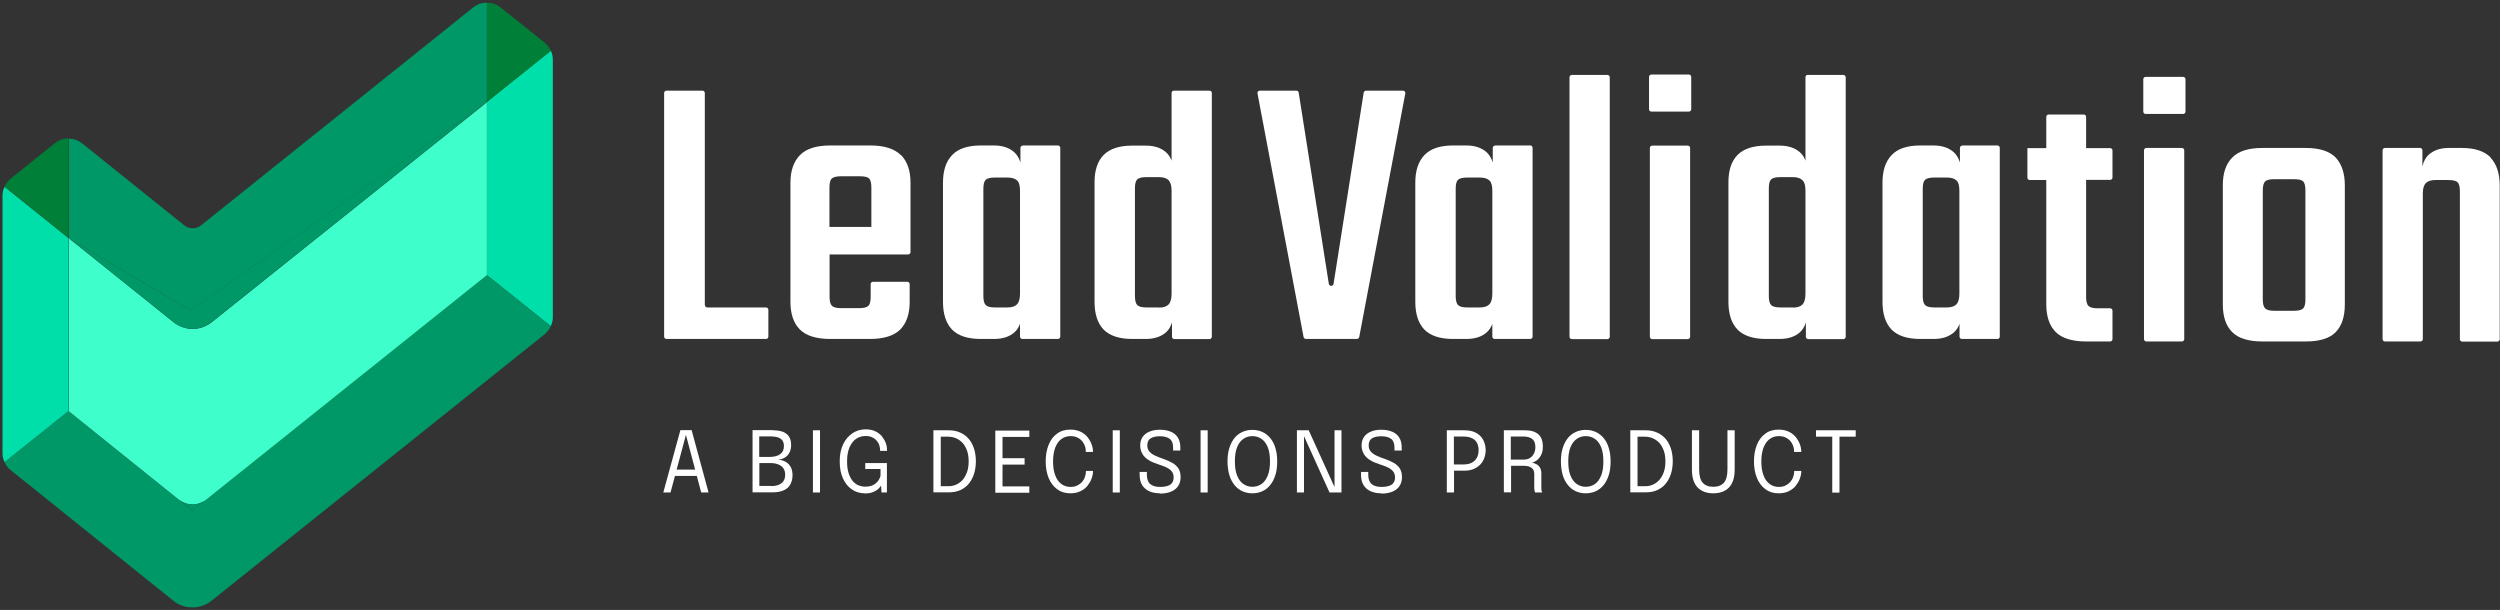
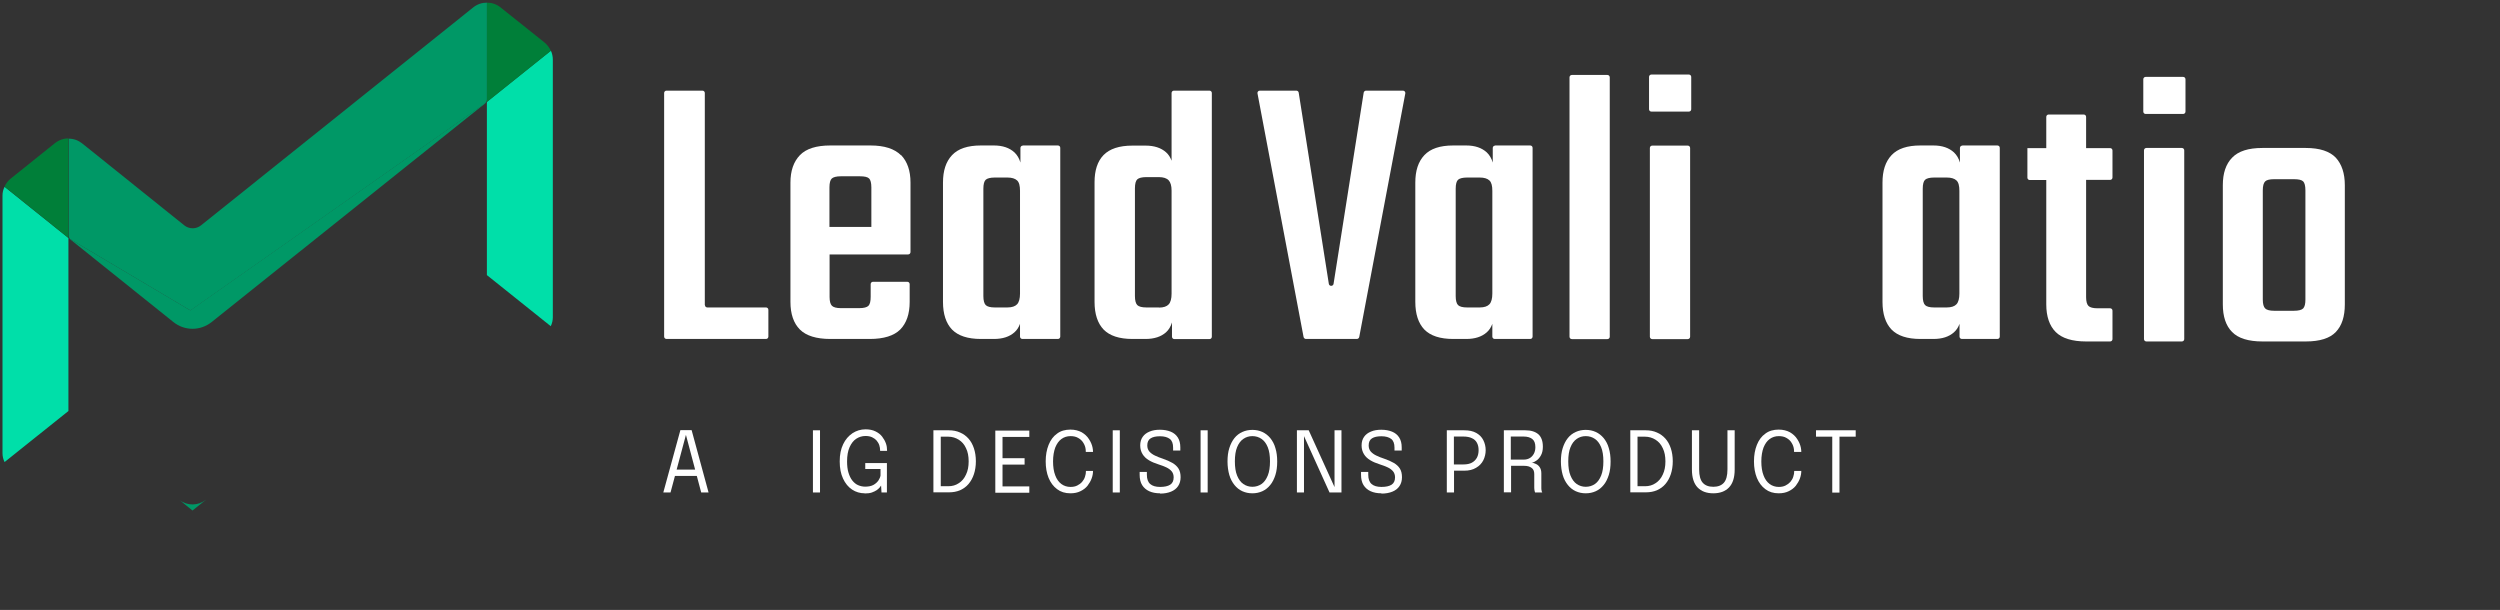
<svg xmlns="http://www.w3.org/2000/svg" width="414" height="101" viewBox="0 0 414 101" fill="none">
  <rect x="0" y="0" width="414" height="101" fill="#333333" stroke="none" />
  <g clip-path="url(#clip0_5405_2298)">
    <path d="M116.716 50.523V15.4C116.716 15.171 116.532 15.01 116.325 15.01H110.372C110.142 15.01 109.981 15.194 109.981 15.4V55.741C109.981 55.971 110.165 56.132 110.372 56.132H126.852C127.082 56.132 127.243 55.948 127.243 55.741V51.304C127.243 51.075 127.059 50.914 126.852 50.914H117.13C116.9 50.914 116.739 50.73 116.739 50.523H116.716Z" fill="white" />
    <path d="M149.193 25.699C148.136 24.642 146.458 24.09 144.16 24.09H137.494C135.196 24.09 133.495 24.619 132.46 25.699C131.426 26.779 130.897 28.273 130.897 30.25V49.995C130.897 51.995 131.426 53.535 132.46 54.569C133.495 55.603 135.196 56.132 137.494 56.132H144.045C146.343 56.132 148.044 55.603 149.078 54.569C150.113 53.512 150.641 51.995 150.641 49.995V47.053C150.641 46.823 150.457 46.662 150.251 46.662H144.573C144.343 46.662 144.183 46.846 144.183 47.053V49.145C144.183 49.88 144.068 50.386 143.815 50.639C143.562 50.891 143.056 51.029 142.275 51.029H139.264C138.528 51.029 138.023 50.891 137.77 50.639C137.517 50.386 137.379 49.903 137.379 49.19V42.134H150.388C150.618 42.134 150.779 41.95 150.779 41.743V30.227C150.779 28.273 150.251 26.756 149.216 25.676L149.193 25.699ZM137.356 37.583V31.032C137.356 30.296 137.494 29.79 137.747 29.561C138 29.331 138.505 29.193 139.241 29.193H142.39C143.171 29.193 143.677 29.308 143.93 29.561C144.16 29.79 144.298 30.296 144.298 31.032V37.583H137.356Z" fill="white" />
    <path d="M169.374 24.113C169.144 24.113 168.983 24.297 168.983 24.504V26.917C168.776 26.227 168.455 25.676 167.995 25.239C167.167 24.481 166.041 24.09 164.593 24.09H162.433C160.249 24.09 158.663 24.619 157.652 25.699C156.64 26.779 156.158 28.273 156.158 30.25V49.995C156.158 51.995 156.663 53.535 157.652 54.569C158.663 55.603 160.249 56.132 162.433 56.132H164.593C166.041 56.132 167.167 55.764 167.995 55.029C168.409 54.661 168.707 54.201 168.914 53.627V55.741C168.914 55.971 169.098 56.132 169.305 56.132H175.189C175.419 56.132 175.58 55.948 175.58 55.741V24.481C175.58 24.251 175.396 24.09 175.189 24.09H169.374V24.113ZM168.432 50.386C168.11 50.73 167.581 50.914 166.823 50.914H164.731C163.995 50.914 163.49 50.776 163.237 50.524C162.984 50.271 162.846 49.765 162.846 49.029V31.238C162.846 30.503 162.984 29.997 163.237 29.767C163.49 29.538 163.995 29.4 164.731 29.4H166.823C167.558 29.4 168.087 29.561 168.432 29.882C168.776 30.204 168.914 30.779 168.914 31.606V48.616C168.914 49.443 168.753 50.041 168.432 50.386Z" fill="white" />
    <path d="M194.404 15.01C194.174 15.01 194.013 15.194 194.013 15.4V26.618C193.806 26.043 193.508 25.583 193.094 25.215C192.266 24.48 191.14 24.112 189.692 24.112H187.532C185.348 24.112 183.762 24.641 182.751 25.675C181.74 26.71 181.257 28.227 181.257 30.18V49.994C181.257 51.994 181.763 53.534 182.751 54.569C183.762 55.603 185.348 56.132 187.532 56.132H189.692C191.14 56.132 192.266 55.764 193.094 55.028C193.554 54.614 193.875 54.063 194.082 53.396V55.764C194.082 55.994 194.266 56.154 194.473 56.154H200.288C200.518 56.154 200.679 55.971 200.679 55.764V15.4C200.679 15.171 200.495 15.01 200.288 15.01H194.404ZM191.922 50.914H189.83C189.095 50.914 188.589 50.776 188.336 50.523C188.083 50.27 187.945 49.764 187.945 49.029V31.169C187.945 30.433 188.083 29.928 188.336 29.698C188.589 29.468 189.095 29.33 189.83 29.33H191.922C192.657 29.33 193.209 29.514 193.531 29.859C193.852 30.203 194.013 30.778 194.013 31.56V48.638C194.013 49.466 193.852 50.063 193.531 50.408C193.209 50.753 192.68 50.937 191.922 50.937V50.914Z" fill="white" />
    <path d="M226.215 15.01H232.329C232.582 15.01 232.766 15.24 232.72 15.47L225.089 55.81C225.043 55.994 224.882 56.132 224.698 56.132H216.263C216.079 56.132 215.918 55.994 215.872 55.81L208.241 15.47C208.195 15.217 208.379 15.01 208.632 15.01H214.677C214.861 15.01 215.044 15.148 215.067 15.355L220.055 47.006C220.124 47.443 220.768 47.443 220.837 47.006L225.824 15.355C225.847 15.171 226.031 15.01 226.215 15.01Z" fill="white" />
    <path d="M247.591 24.113C247.361 24.113 247.2 24.297 247.2 24.504V26.917C246.993 26.227 246.671 25.676 246.212 25.239C245.384 24.481 244.258 24.09 242.81 24.09H240.649C238.466 24.09 236.88 24.619 235.869 25.699C234.857 26.779 234.375 28.273 234.375 30.25V49.995C234.375 51.995 234.88 53.535 235.869 54.569C236.88 55.603 238.466 56.132 240.649 56.132H242.81C244.258 56.132 245.384 55.764 246.212 55.029C246.625 54.661 246.924 54.201 247.131 53.627V55.741C247.131 55.971 247.315 56.132 247.522 56.132H253.406C253.636 56.132 253.797 55.948 253.797 55.741V24.481C253.797 24.251 253.613 24.09 253.406 24.09H247.591V24.113ZM246.648 50.386C246.327 50.73 245.798 50.914 245.039 50.914H242.948C242.212 50.914 241.707 50.776 241.454 50.524C241.201 50.271 241.063 49.765 241.063 49.029V31.238C241.063 30.503 241.201 29.997 241.454 29.767C241.707 29.538 242.212 29.4 242.948 29.4H245.039C245.775 29.4 246.304 29.561 246.648 29.882C246.993 30.204 247.131 30.779 247.131 31.606V48.616C247.131 49.443 246.97 50.041 246.648 50.386Z" fill="white" />
    <path d="M266.185 56.155H260.301C260.072 56.155 259.911 55.971 259.911 55.764V12.804C259.911 12.574 260.095 12.413 260.301 12.413H266.185C266.415 12.413 266.576 12.597 266.576 12.804V55.764C266.576 55.994 266.392 56.155 266.185 56.155Z" fill="white" />
    <path d="M273.081 18.09V12.735C273.081 12.505 273.264 12.344 273.471 12.344H279.677C279.907 12.344 280.068 12.528 280.068 12.735V18.09C280.068 18.32 279.884 18.481 279.677 18.481H273.471C273.241 18.481 273.081 18.297 273.081 18.09ZM279.493 56.155H273.609C273.379 56.155 273.218 55.971 273.218 55.764V24.503C273.218 24.273 273.402 24.113 273.609 24.113H279.493C279.723 24.113 279.884 24.296 279.884 24.503V55.764C279.884 55.994 279.7 56.155 279.493 56.155Z" fill="white" />
-     <path d="M299.375 12.39C299.145 12.39 298.985 12.573 298.985 12.78V26.618C298.778 26.043 298.479 25.584 298.065 25.216C297.238 24.48 296.111 24.113 294.663 24.113H292.503C290.319 24.113 288.733 24.641 287.722 25.675C286.711 26.71 286.228 28.227 286.228 30.181V49.995C286.228 51.994 286.734 53.534 287.722 54.569C288.733 55.603 290.319 56.132 292.503 56.132H294.663C296.111 56.132 297.238 55.764 298.065 55.029C298.525 54.615 298.847 54.063 299.053 53.397V55.764C299.053 55.994 299.237 56.155 299.444 56.155H305.259C305.489 56.155 305.65 55.971 305.65 55.764V12.803C305.65 12.573 305.466 12.413 305.259 12.413H299.375V12.39ZM296.893 50.914H294.801C294.066 50.914 293.56 50.776 293.307 50.523C293.054 50.27 292.917 49.765 292.917 49.029V31.169C292.917 30.434 293.054 29.928 293.307 29.698C293.56 29.468 294.066 29.33 294.801 29.33H296.893C297.628 29.33 298.157 29.514 298.502 29.859C298.847 30.204 298.985 30.778 298.985 31.56V48.638C298.985 49.466 298.824 50.063 298.502 50.408C298.18 50.753 297.651 50.937 296.893 50.937V50.914Z" fill="white" />
    <path d="M324.957 24.113C324.727 24.113 324.566 24.297 324.566 24.504V26.917C324.359 26.227 324.038 25.676 323.578 25.239C322.75 24.481 321.624 24.09 320.176 24.09H318.016C315.832 24.09 314.246 24.619 313.235 25.699C312.223 26.779 311.741 28.273 311.741 30.25V49.995C311.741 51.995 312.246 53.535 313.235 54.569C314.246 55.603 315.832 56.132 318.016 56.132H320.176C321.624 56.132 322.75 55.764 323.578 55.029C323.992 54.661 324.29 54.201 324.497 53.627V55.741C324.497 55.971 324.681 56.132 324.888 56.132H330.772C331.002 56.132 331.163 55.948 331.163 55.741V24.481C331.163 24.251 330.979 24.09 330.772 24.09H324.957V24.113ZM323.992 50.386C323.67 50.73 323.141 50.914 322.383 50.914H320.291C319.556 50.914 319.05 50.776 318.797 50.524C318.544 50.271 318.406 49.765 318.406 49.029V31.238C318.406 30.503 318.544 29.997 318.797 29.767C319.05 29.538 319.556 29.4 320.291 29.4H322.383C323.118 29.4 323.647 29.561 323.992 29.882C324.336 30.204 324.474 30.779 324.474 31.606V48.616C324.474 49.443 324.313 50.041 323.992 50.386Z" fill="white" />
    <path d="M349.826 29.422V24.917C349.826 24.687 349.643 24.526 349.436 24.526H345.459V19.355C345.459 19.125 345.275 18.964 345.069 18.964H339.253C339.024 18.964 338.863 19.148 338.863 19.355V24.526H335.737V29.422C335.737 29.652 335.921 29.813 336.128 29.813H338.863V50.409C338.863 52.408 339.391 53.948 340.426 54.983C341.46 56.017 343.161 56.546 345.459 56.546H349.436C349.666 56.546 349.826 56.362 349.826 56.155V51.443C349.826 51.213 349.643 51.052 349.436 51.052H347.344C346.609 51.052 346.103 50.914 345.85 50.661C345.597 50.409 345.459 49.926 345.459 49.213V29.79H349.436C349.666 29.79 349.826 29.606 349.826 29.399V29.422Z" fill="white" />
    <path d="M354.929 18.481V13.125C354.929 12.895 355.113 12.734 355.32 12.734H361.526C361.756 12.734 361.917 12.918 361.917 13.125V18.481C361.917 18.711 361.733 18.872 361.526 18.872H355.32C355.09 18.872 354.929 18.688 354.929 18.481ZM361.319 56.545H355.435C355.205 56.545 355.044 56.362 355.044 56.155V24.894C355.044 24.664 355.228 24.503 355.435 24.503H361.319C361.549 24.503 361.71 24.687 361.71 24.894V56.155C361.71 56.385 361.526 56.545 361.319 56.545Z" fill="white" />
    <path d="M386.809 26.112C385.798 25.055 384.143 24.503 381.844 24.503H374.65C372.329 24.503 370.674 25.032 369.64 26.112C368.605 27.169 368.1 28.686 368.1 30.663V50.408C368.1 52.408 368.605 53.948 369.64 54.982C370.651 56.017 372.329 56.545 374.65 56.545H381.844C384.166 56.545 385.821 56.017 386.809 54.982C387.82 53.925 388.303 52.408 388.303 50.408V30.663C388.303 28.709 387.797 27.192 386.809 26.112ZM381.776 49.627C381.776 50.316 381.661 50.799 381.408 51.075C381.155 51.328 380.649 51.465 379.868 51.465H376.604C375.868 51.465 375.363 51.328 375.11 51.075C374.857 50.822 374.719 50.339 374.719 49.627V31.514C374.719 30.778 374.857 30.295 375.11 30.043C375.363 29.79 375.868 29.675 376.604 29.675H379.868C380.649 29.675 381.155 29.79 381.408 30.043C381.638 30.272 381.776 30.778 381.776 31.514V49.627Z" fill="white" />
-     <path d="M412.483 26.112C411.471 25.055 409.885 24.503 407.702 24.503H405.541C404.093 24.503 402.99 24.894 402.163 25.652C401.657 26.112 401.335 26.779 401.151 27.56V24.894C401.151 24.664 400.967 24.503 400.761 24.503H394.945C394.716 24.503 394.555 24.687 394.555 24.894V56.154C394.555 56.384 394.739 56.545 394.945 56.545H400.829C401.059 56.545 401.22 56.361 401.22 56.154V32.019C401.22 31.192 401.404 30.617 401.749 30.295C402.094 29.974 402.622 29.813 403.312 29.813H405.403C406.185 29.813 406.714 29.928 406.966 30.18C407.219 30.41 407.357 30.916 407.357 31.651V56.178C407.357 56.407 407.541 56.568 407.748 56.568H413.563C413.793 56.568 413.954 56.384 413.954 56.178V30.686C413.954 28.732 413.448 27.215 412.46 26.135L412.483 26.112Z" fill="white" />
    <path d="M109.844 81.554L112.671 71.233H114.533L117.337 81.554H116.119L113.59 72.015L111.039 81.554H109.821H109.844ZM111.315 78.819V77.761H115.912V78.819H111.315Z" fill="white" />
-     <path d="M128.025 71.256C128.668 71.256 129.197 71.348 129.657 71.509C130.093 71.693 130.438 71.946 130.668 72.314C130.898 72.681 131.013 73.141 131.013 73.693C131.013 74.222 130.898 74.658 130.691 75.026C130.484 75.394 130.208 75.647 129.864 75.831C129.519 76.014 129.174 76.106 128.806 76.129C129.197 76.129 129.588 76.221 129.955 76.405C130.323 76.566 130.622 76.842 130.875 77.21C131.105 77.578 131.243 78.083 131.243 78.681C131.243 79.278 131.128 79.784 130.875 80.221C130.645 80.658 130.277 80.979 129.795 81.186C129.312 81.416 128.691 81.531 127.979 81.531H124.623V71.233H128.048L128.025 71.256ZM125.749 76.083L125.336 75.67H127.45C128.186 75.67 128.783 75.509 129.197 75.21C129.611 74.911 129.818 74.474 129.818 73.877C129.818 73.486 129.726 73.164 129.565 72.934C129.381 72.704 129.151 72.544 128.829 72.429C128.507 72.337 128.14 72.268 127.726 72.268H125.198L125.726 71.601V76.037L125.749 76.083ZM127.726 80.497C128.438 80.497 128.99 80.336 129.404 80.037C129.818 79.715 130.024 79.255 130.024 78.635C130.024 78.267 129.955 77.945 129.818 77.692C129.68 77.44 129.496 77.256 129.266 77.095C129.036 76.957 128.76 76.842 128.461 76.773C128.163 76.704 127.841 76.681 127.519 76.681H125.336L125.749 76.267V81.14L125.221 80.474H127.749L127.726 80.497Z" fill="white" />
    <path d="M134.621 81.555V71.257H135.793V81.555H134.621Z" fill="white" />
    <path d="M143.194 81.692C142.436 81.692 141.723 81.485 141.103 81.072C140.482 80.658 139.977 80.06 139.609 79.256C139.241 78.474 139.057 77.532 139.057 76.405C139.057 75.279 139.241 74.36 139.632 73.555C140 72.774 140.528 72.176 141.172 71.739C141.815 71.326 142.528 71.096 143.332 71.096C143.976 71.096 144.527 71.211 144.987 71.441C145.447 71.67 145.815 71.946 146.09 72.314C146.366 72.682 146.573 73.049 146.711 73.44C146.849 73.831 146.895 74.199 146.895 74.567V74.659H145.746V74.567C145.746 74.291 145.7 74.015 145.608 73.716C145.516 73.44 145.355 73.187 145.171 72.958C144.964 72.728 144.711 72.544 144.413 72.406C144.114 72.268 143.746 72.199 143.332 72.199C142.758 72.199 142.252 72.36 141.792 72.659C141.333 72.958 140.965 73.44 140.689 74.061C140.413 74.681 140.275 75.463 140.275 76.405C140.275 77.118 140.344 77.739 140.505 78.267C140.666 78.796 140.873 79.233 141.149 79.578C141.425 79.922 141.723 80.175 142.091 80.336C142.459 80.497 142.85 80.589 143.263 80.589C143.815 80.589 144.275 80.497 144.619 80.313C144.964 80.129 145.24 79.876 145.447 79.6C145.631 79.325 145.769 79.026 145.815 78.75V77.67H143.286V76.681H146.872V81.554H145.976L145.907 80.405C145.907 80.405 145.792 80.589 145.677 80.727C145.562 80.865 145.401 81.003 145.194 81.163C144.987 81.301 144.711 81.439 144.39 81.554C144.068 81.669 143.654 81.715 143.194 81.715V81.692Z" fill="white" />
    <path d="M154.572 81.555V71.257H157.146C157.813 71.257 158.433 71.372 158.985 71.625C159.536 71.855 159.996 72.199 160.387 72.636C160.778 73.073 161.076 73.624 161.283 74.245C161.49 74.866 161.605 75.601 161.605 76.383C161.605 77.164 161.49 77.9 161.283 78.52C161.076 79.141 160.778 79.693 160.387 80.152C159.996 80.612 159.536 80.934 158.985 81.187C158.433 81.417 157.836 81.531 157.146 81.531H154.572V81.555ZM155.79 81.187L155.261 80.52H157.031C157.698 80.52 158.272 80.359 158.778 80.014C159.284 79.693 159.697 79.21 159.973 78.589C160.272 77.969 160.41 77.256 160.41 76.406C160.41 75.555 160.272 74.82 159.973 74.222C159.697 73.601 159.284 73.142 158.778 72.82C158.272 72.498 157.675 72.314 157.031 72.314H155.261L155.79 71.648V81.187Z" fill="white" />
    <path d="M165.49 72.314L166.018 71.647V76.291L165.72 75.877H169.673V76.934H165.72L166.018 76.52V81.21L165.49 80.543H170.454V81.6H164.823V71.303H170.454V72.36H165.49V72.314Z" fill="white" />
    <path d="M181.004 77.968C181.004 78.382 180.935 78.796 180.774 79.233C180.614 79.669 180.384 80.06 180.085 80.451C179.786 80.819 179.395 81.118 178.913 81.347C178.453 81.577 177.901 81.692 177.258 81.692C176.384 81.692 175.649 81.462 175.051 81.003C174.431 80.543 173.971 79.922 173.649 79.141C173.327 78.336 173.167 77.44 173.167 76.405C173.167 75.371 173.327 74.475 173.649 73.67C173.971 72.865 174.431 72.245 175.051 71.808C175.649 71.349 176.407 71.142 177.258 71.142C177.993 71.142 178.591 71.302 179.12 71.578C179.625 71.877 180.039 72.245 180.338 72.728C180.637 73.187 180.843 73.67 180.935 74.153C180.981 74.406 181.004 74.635 181.004 74.842H179.809C179.809 74.727 179.809 74.567 179.786 74.406C179.74 74.015 179.602 73.647 179.395 73.325C179.189 72.981 178.913 72.728 178.545 72.521C178.2 72.314 177.763 72.222 177.281 72.222C176.706 72.222 176.2 72.383 175.764 72.705C175.327 73.026 175.005 73.486 174.752 74.107C174.523 74.727 174.385 75.509 174.385 76.405C174.385 77.302 174.5 78.083 174.752 78.727C174.982 79.348 175.327 79.83 175.764 80.152C176.2 80.474 176.706 80.635 177.281 80.635C177.694 80.635 178.062 80.566 178.384 80.405C178.706 80.244 178.959 80.06 179.188 79.807C179.395 79.554 179.579 79.279 179.671 78.957C179.786 78.635 179.832 78.313 179.832 77.991H181.027L181.004 77.968Z" fill="white" />
    <path d="M184.268 81.555V71.257H185.44V81.555H184.268Z" fill="white" />
    <path d="M192.129 81.693C191.416 81.693 190.819 81.578 190.313 81.348C189.807 81.118 189.417 80.773 189.141 80.336C188.865 79.9 188.727 79.302 188.727 78.635V78.153H189.922V78.612C189.922 79.325 190.106 79.831 190.474 80.153C190.842 80.474 191.393 80.635 192.106 80.635C192.818 80.635 193.393 80.52 193.784 80.267C194.174 80.015 194.358 79.601 194.358 79.049C194.358 78.658 194.243 78.314 194.037 78.061C193.83 77.808 193.531 77.578 193.14 77.394C192.749 77.21 192.313 77.049 191.807 76.888C191.232 76.705 190.727 76.498 190.267 76.222C189.807 75.946 189.463 75.624 189.21 75.211C188.957 74.797 188.819 74.337 188.819 73.762C188.819 73.188 188.957 72.728 189.233 72.337C189.509 71.947 189.876 71.671 190.382 71.464C190.865 71.257 191.439 71.165 192.083 71.165C192.772 71.165 193.37 71.28 193.876 71.487C194.381 71.694 194.772 72.016 195.048 72.452C195.324 72.889 195.462 73.418 195.462 74.084V74.613H194.266V74.13C194.266 73.441 194.082 72.958 193.715 72.682C193.347 72.406 192.818 72.245 192.106 72.245C191.393 72.245 190.911 72.36 190.543 72.59C190.175 72.82 189.991 73.211 189.991 73.762C189.991 74.176 190.106 74.498 190.336 74.774C190.566 75.027 190.865 75.257 191.255 75.44C191.646 75.624 192.083 75.808 192.588 75.969C193.186 76.176 193.715 76.406 194.151 76.659C194.588 76.912 194.933 77.233 195.163 77.601C195.393 77.969 195.508 78.452 195.508 79.026C195.508 79.601 195.37 80.084 195.094 80.497C194.818 80.911 194.427 81.21 193.922 81.417C193.416 81.624 192.818 81.739 192.106 81.739L192.129 81.693Z" fill="white" />
    <path d="M198.817 81.555V71.257H199.99V81.555H198.817Z" fill="white" />
    <path d="M207.391 81.692C206.793 81.692 206.241 81.577 205.736 81.347C205.23 81.117 204.793 80.773 204.426 80.313C204.058 79.853 203.759 79.302 203.575 78.658C203.391 78.014 203.276 77.256 203.276 76.428C203.276 75.601 203.368 74.842 203.575 74.199C203.782 73.555 204.058 73.003 204.426 72.544C204.793 72.084 205.23 71.762 205.736 71.532C206.241 71.302 206.793 71.188 207.391 71.188C207.988 71.188 208.54 71.302 209.046 71.532C209.551 71.762 209.988 72.107 210.356 72.544C210.723 73.003 211.022 73.532 211.206 74.199C211.413 74.865 211.505 75.601 211.505 76.428C211.505 77.256 211.413 78.014 211.206 78.658C210.999 79.302 210.723 79.876 210.356 80.313C209.988 80.773 209.551 81.117 209.046 81.347C208.54 81.577 207.988 81.692 207.391 81.692ZM207.391 80.612C207.965 80.612 208.471 80.451 208.908 80.152C209.344 79.853 209.689 79.371 209.942 78.75C210.195 78.129 210.31 77.348 210.31 76.405C210.31 75.463 210.195 74.681 209.942 74.061C209.689 73.44 209.344 72.98 208.908 72.682C208.471 72.383 207.965 72.222 207.391 72.222C206.816 72.222 206.333 72.383 205.897 72.682C205.46 72.98 205.115 73.44 204.862 74.061C204.609 74.681 204.495 75.463 204.495 76.405C204.495 77.348 204.609 78.129 204.862 78.75C205.115 79.371 205.46 79.853 205.897 80.152C206.333 80.451 206.839 80.612 207.391 80.612Z" fill="white" />
    <path d="M215.918 81.555H214.769V71.257H216.723L221.09 80.865L220.998 80.911V71.257H222.147V81.555H220.17L215.826 71.969L215.941 71.923V81.555H215.918Z" fill="white" />
    <path d="M228.789 81.693C228.077 81.693 227.479 81.578 226.974 81.348C226.468 81.118 226.077 80.773 225.801 80.336C225.526 79.9 225.388 79.302 225.388 78.635V78.153H226.583V78.612C226.583 79.325 226.767 79.831 227.135 80.153C227.502 80.474 228.054 80.635 228.766 80.635C229.479 80.635 230.054 80.52 230.444 80.267C230.835 80.015 231.019 79.601 231.019 79.049C231.019 78.658 230.904 78.314 230.697 78.061C230.49 77.808 230.192 77.578 229.801 77.394C229.41 77.21 228.973 77.049 228.468 76.888C227.893 76.705 227.387 76.498 226.928 76.222C226.468 75.946 226.123 75.624 225.87 75.211C225.618 74.797 225.48 74.337 225.48 73.762C225.48 73.188 225.618 72.728 225.893 72.337C226.169 71.947 226.537 71.671 227.043 71.464C227.525 71.257 228.1 71.165 228.743 71.165C229.433 71.165 230.031 71.28 230.536 71.487C231.042 71.694 231.433 72.016 231.708 72.452C231.984 72.889 232.122 73.418 232.122 74.084V74.613H230.927V74.13C230.927 73.441 230.743 72.958 230.375 72.682C230.008 72.406 229.479 72.245 228.766 72.245C228.054 72.245 227.571 72.36 227.203 72.59C226.836 72.82 226.652 73.211 226.652 73.762C226.652 74.176 226.767 74.498 226.997 74.774C227.226 75.027 227.525 75.257 227.916 75.44C228.307 75.624 228.743 75.808 229.249 75.969C229.847 76.176 230.375 76.406 230.812 76.659C231.249 76.912 231.594 77.233 231.823 77.601C232.053 77.969 232.168 78.452 232.168 79.026C232.168 79.601 232.03 80.084 231.754 80.497C231.479 80.911 231.088 81.21 230.582 81.417C230.077 81.624 229.479 81.739 228.766 81.739L228.789 81.693Z" fill="white" />
    <path d="M240.787 81.555H239.592V71.257H242.488C243.293 71.257 243.936 71.395 244.465 71.694C244.994 71.992 245.384 72.383 245.637 72.889C245.89 73.394 246.028 73.946 246.028 74.544C246.028 75.141 245.89 75.716 245.637 76.222C245.384 76.728 244.971 77.164 244.442 77.463C243.913 77.785 243.27 77.946 242.488 77.946H240.787V81.531V81.555ZM240.787 77.509L240.259 76.911H242.35C242.902 76.911 243.385 76.819 243.753 76.613C244.12 76.406 244.396 76.13 244.58 75.785C244.764 75.44 244.856 75.026 244.856 74.544C244.856 74.061 244.764 73.67 244.58 73.326C244.396 72.981 244.12 72.728 243.753 72.567C243.385 72.383 242.902 72.291 242.327 72.291H240.236L240.765 71.625V77.509H240.787Z" fill="white" />
    <path d="M249.039 81.555V71.257H252.602C253.544 71.257 254.257 71.487 254.762 71.923C255.245 72.36 255.498 73.05 255.498 73.969C255.498 74.521 255.406 74.981 255.199 75.371C254.992 75.762 254.739 76.061 254.44 76.268C254.142 76.475 253.889 76.59 253.636 76.635C253.889 76.635 254.142 76.728 254.372 76.842C254.624 76.957 254.831 77.141 254.992 77.394C255.153 77.647 255.245 77.969 255.245 78.382V80.727C255.245 80.934 255.245 81.095 255.291 81.256C255.314 81.417 255.36 81.508 255.406 81.555H254.211C254.211 81.555 254.142 81.394 254.119 81.233C254.096 81.095 254.073 80.911 254.073 80.704V78.497C254.073 78.038 253.935 77.693 253.636 77.486C253.337 77.256 252.946 77.141 252.418 77.141H249.89L250.234 76.681V81.531H249.062L249.039 81.555ZM250.188 76.613L249.844 76.107H252.395C252.74 76.107 253.061 76.015 253.337 75.854C253.613 75.693 253.843 75.44 254.004 75.141C254.165 74.843 254.257 74.475 254.257 74.061C254.257 73.418 254.096 72.981 253.751 72.705C253.406 72.429 252.923 72.291 252.303 72.291H249.821L250.188 71.785V76.59V76.613Z" fill="white" />
    <path d="M262.6 81.692C262.002 81.692 261.451 81.577 260.945 81.347C260.44 81.117 260.003 80.773 259.635 80.313C259.267 79.853 258.969 79.302 258.785 78.658C258.601 78.014 258.486 77.256 258.486 76.428C258.486 75.601 258.578 74.842 258.785 74.199C258.991 73.555 259.267 73.003 259.635 72.544C260.003 72.084 260.44 71.762 260.945 71.532C261.451 71.302 262.002 71.188 262.6 71.188C263.198 71.188 263.749 71.302 264.255 71.532C264.761 71.762 265.197 72.107 265.565 72.544C265.933 73.003 266.232 73.532 266.416 74.199C266.622 74.865 266.714 75.601 266.714 76.428C266.714 77.256 266.622 78.014 266.416 78.658C266.209 79.302 265.933 79.876 265.565 80.313C265.197 80.773 264.761 81.117 264.255 81.347C263.749 81.577 263.198 81.692 262.6 81.692ZM262.6 80.612C263.175 80.612 263.68 80.451 264.117 80.152C264.554 79.853 264.899 79.371 265.151 78.75C265.404 78.129 265.519 77.348 265.519 76.405C265.519 75.463 265.404 74.681 265.151 74.061C264.899 73.44 264.554 72.98 264.117 72.682C263.68 72.383 263.175 72.222 262.6 72.222C262.025 72.222 261.543 72.383 261.106 72.682C260.669 72.98 260.325 73.44 260.072 74.061C259.819 74.681 259.704 75.463 259.704 76.405C259.704 77.348 259.819 78.129 260.072 78.75C260.325 79.371 260.669 79.853 261.106 80.152C261.543 80.451 262.048 80.612 262.6 80.612Z" fill="white" />
    <path d="M269.978 81.555V71.257H272.552C273.219 71.257 273.839 71.372 274.391 71.625C274.943 71.855 275.402 72.199 275.793 72.636C276.184 73.073 276.483 73.624 276.69 74.245C276.896 74.866 277.011 75.601 277.011 76.383C277.011 77.164 276.896 77.9 276.69 78.52C276.483 79.141 276.184 79.693 275.793 80.152C275.402 80.612 274.943 80.934 274.391 81.187C273.839 81.417 273.242 81.531 272.552 81.531H269.978V81.555ZM271.173 81.187L270.645 80.52H272.414C273.081 80.52 273.656 80.359 274.161 80.014C274.667 79.693 275.081 79.21 275.356 78.589C275.655 77.969 275.793 77.256 275.793 76.406C275.793 75.555 275.655 74.82 275.356 74.222C275.081 73.601 274.667 73.142 274.161 72.82C273.656 72.498 273.058 72.314 272.414 72.314H270.645L271.173 71.648V81.187Z" fill="white" />
-     <path d="M287.262 77.762C287.262 79.095 286.941 80.083 286.32 80.727C285.699 81.371 284.826 81.692 283.723 81.692C282.619 81.692 281.746 81.371 281.125 80.727C280.505 80.083 280.183 79.095 280.183 77.762V71.257H281.378V77.739C281.378 78.773 281.585 79.509 281.976 79.945C282.367 80.382 282.941 80.612 283.723 80.612C284.504 80.612 285.079 80.382 285.47 79.945C285.86 79.509 286.067 78.773 286.067 77.739V71.257H287.262V77.762Z" fill="white" />
+     <path d="M287.262 77.762C287.262 79.095 286.941 80.083 286.32 80.727C285.699 81.371 284.826 81.692 283.723 81.692C282.619 81.692 281.746 81.371 281.125 80.727C280.505 80.083 280.183 79.095 280.183 77.762V71.257H281.378V77.739C281.378 78.773 281.585 79.509 281.976 79.945C282.367 80.382 282.941 80.612 283.723 80.612C284.504 80.612 285.079 80.382 285.47 79.945C285.86 79.509 286.067 78.773 286.067 77.739V71.257H287.262Z" fill="white" />
    <path d="M298.295 77.968C298.295 78.382 298.226 78.796 298.065 79.233C297.905 79.669 297.675 80.06 297.376 80.451C297.077 80.819 296.686 81.118 296.204 81.347C295.744 81.577 295.192 81.692 294.549 81.692C293.675 81.692 292.94 81.462 292.342 81.003C291.722 80.543 291.262 79.922 290.94 79.141C290.618 78.336 290.458 77.44 290.458 76.405C290.458 75.371 290.618 74.475 290.94 73.67C291.262 72.865 291.722 72.245 292.342 71.808C292.94 71.349 293.698 71.142 294.549 71.142C295.284 71.142 295.882 71.302 296.411 71.578C296.916 71.877 297.33 72.245 297.629 72.728C297.928 73.187 298.134 73.67 298.226 74.153C298.272 74.406 298.295 74.635 298.295 74.842H297.1C297.1 74.727 297.1 74.567 297.077 74.406C297.031 74.015 296.893 73.647 296.686 73.325C296.48 72.981 296.204 72.728 295.836 72.521C295.491 72.314 295.054 72.222 294.572 72.222C293.997 72.222 293.491 72.383 293.055 72.705C292.618 73.026 292.296 73.486 292.043 74.107C291.814 74.727 291.676 75.509 291.676 76.405C291.676 77.302 291.791 78.083 292.043 78.727C292.273 79.348 292.618 79.83 293.055 80.152C293.491 80.474 293.997 80.635 294.572 80.635C294.986 80.635 295.353 80.566 295.675 80.405C295.997 80.244 296.25 80.06 296.48 79.807C296.686 79.554 296.87 79.279 296.962 78.957C297.077 78.635 297.123 78.313 297.123 77.991H298.318L298.295 77.968Z" fill="white" />
    <path d="M307.305 72.314H304.34L304.616 71.648V81.578H303.421V71.648L303.765 72.314H300.731V71.257H307.305V72.314Z" fill="white" />
    <path d="M91.548 9.884V52.546C91.548 53.051 91.433 53.557 91.203 54.017L80.63 45.558V16.871L91.226 8.39C91.433 8.849 91.548 9.355 91.548 9.861V9.884Z" fill="#00DFA9" />
    <path d="M91.226 8.413L80.63 16.894V0.437C81.434 0.437 82.216 0.689 82.882 1.218L90.192 7.056C90.628 7.424 90.973 7.884 91.226 8.413Z" fill="#007F39" />
-     <path d="M80.63 45.558L91.203 54.016C90.973 54.545 90.628 54.982 90.192 55.35L35.029 99.483C33.167 100.954 30.546 100.954 28.708 99.483L1.77 77.853C1.333 77.485 0.965 77.048 0.758 76.52L11.331 68.061L29.604 82.749C29.604 82.749 29.673 82.795 29.719 82.818L31.857 84.542L34.04 82.795C34.04 82.795 34.086 82.795 34.086 82.749L80.584 45.558H80.63Z" fill="#009866" />
-     <path d="M80.63 16.871V45.557L34.132 82.749C34.132 82.749 34.086 82.749 34.086 82.795C32.799 83.783 31.029 83.783 29.765 82.841C29.719 82.841 29.696 82.795 29.65 82.772L11.377 68.084V39.42L11.561 39.535C11.561 39.535 11.63 39.65 11.699 39.696L28.731 53.35C30.593 54.844 33.213 54.844 35.075 53.35L80.332 17.17L80.377 17.124L80.653 16.917L80.63 16.871Z" fill="#3EFFCB" />
    <path d="M80.63 0.437V16.458C80.63 16.71 80.515 16.94 80.355 17.101L31.535 51.419L11.561 39.559C11.446 39.398 11.377 39.191 11.377 38.984V22.963C12.205 22.963 12.963 23.238 13.63 23.767L30.501 37.306C31.328 37.972 32.477 37.972 33.305 37.306L78.378 1.218C79.044 0.689 79.826 0.437 80.63 0.437Z" fill="#009866" />
    <path d="M80.354 17.101L80.308 17.147L35.051 53.327C33.19 54.821 30.569 54.821 28.708 53.327L11.676 39.673C11.676 39.673 11.584 39.581 11.538 39.535L31.512 51.396L80.331 17.078L80.354 17.101Z" fill="#009866" />
    <path d="M34.063 82.796L31.88 84.542L29.742 82.818C31.029 83.784 32.799 83.784 34.063 82.772V82.796Z" fill="#009866" />
    <path d="M11.331 39.397V68.061L0.758 76.519C0.528 76.06 0.414 75.554 0.414 75.048V32.387C0.414 31.881 0.528 31.375 0.758 30.939L11.331 39.42V39.397Z" fill="#00DFA9" />
    <path d="M11.331 38.961V39.398L0.758 30.916C0.965 30.387 1.333 29.928 1.793 29.56L9.079 23.721C9.745 23.193 10.527 22.917 11.331 22.917V38.938V38.961Z" fill="#007F39" />
  </g>
  <defs>
    <clipPath id="clip0_5405_2298">
      <rect width="414" height="101" fill="white" />
    </clipPath>
  </defs>
</svg>